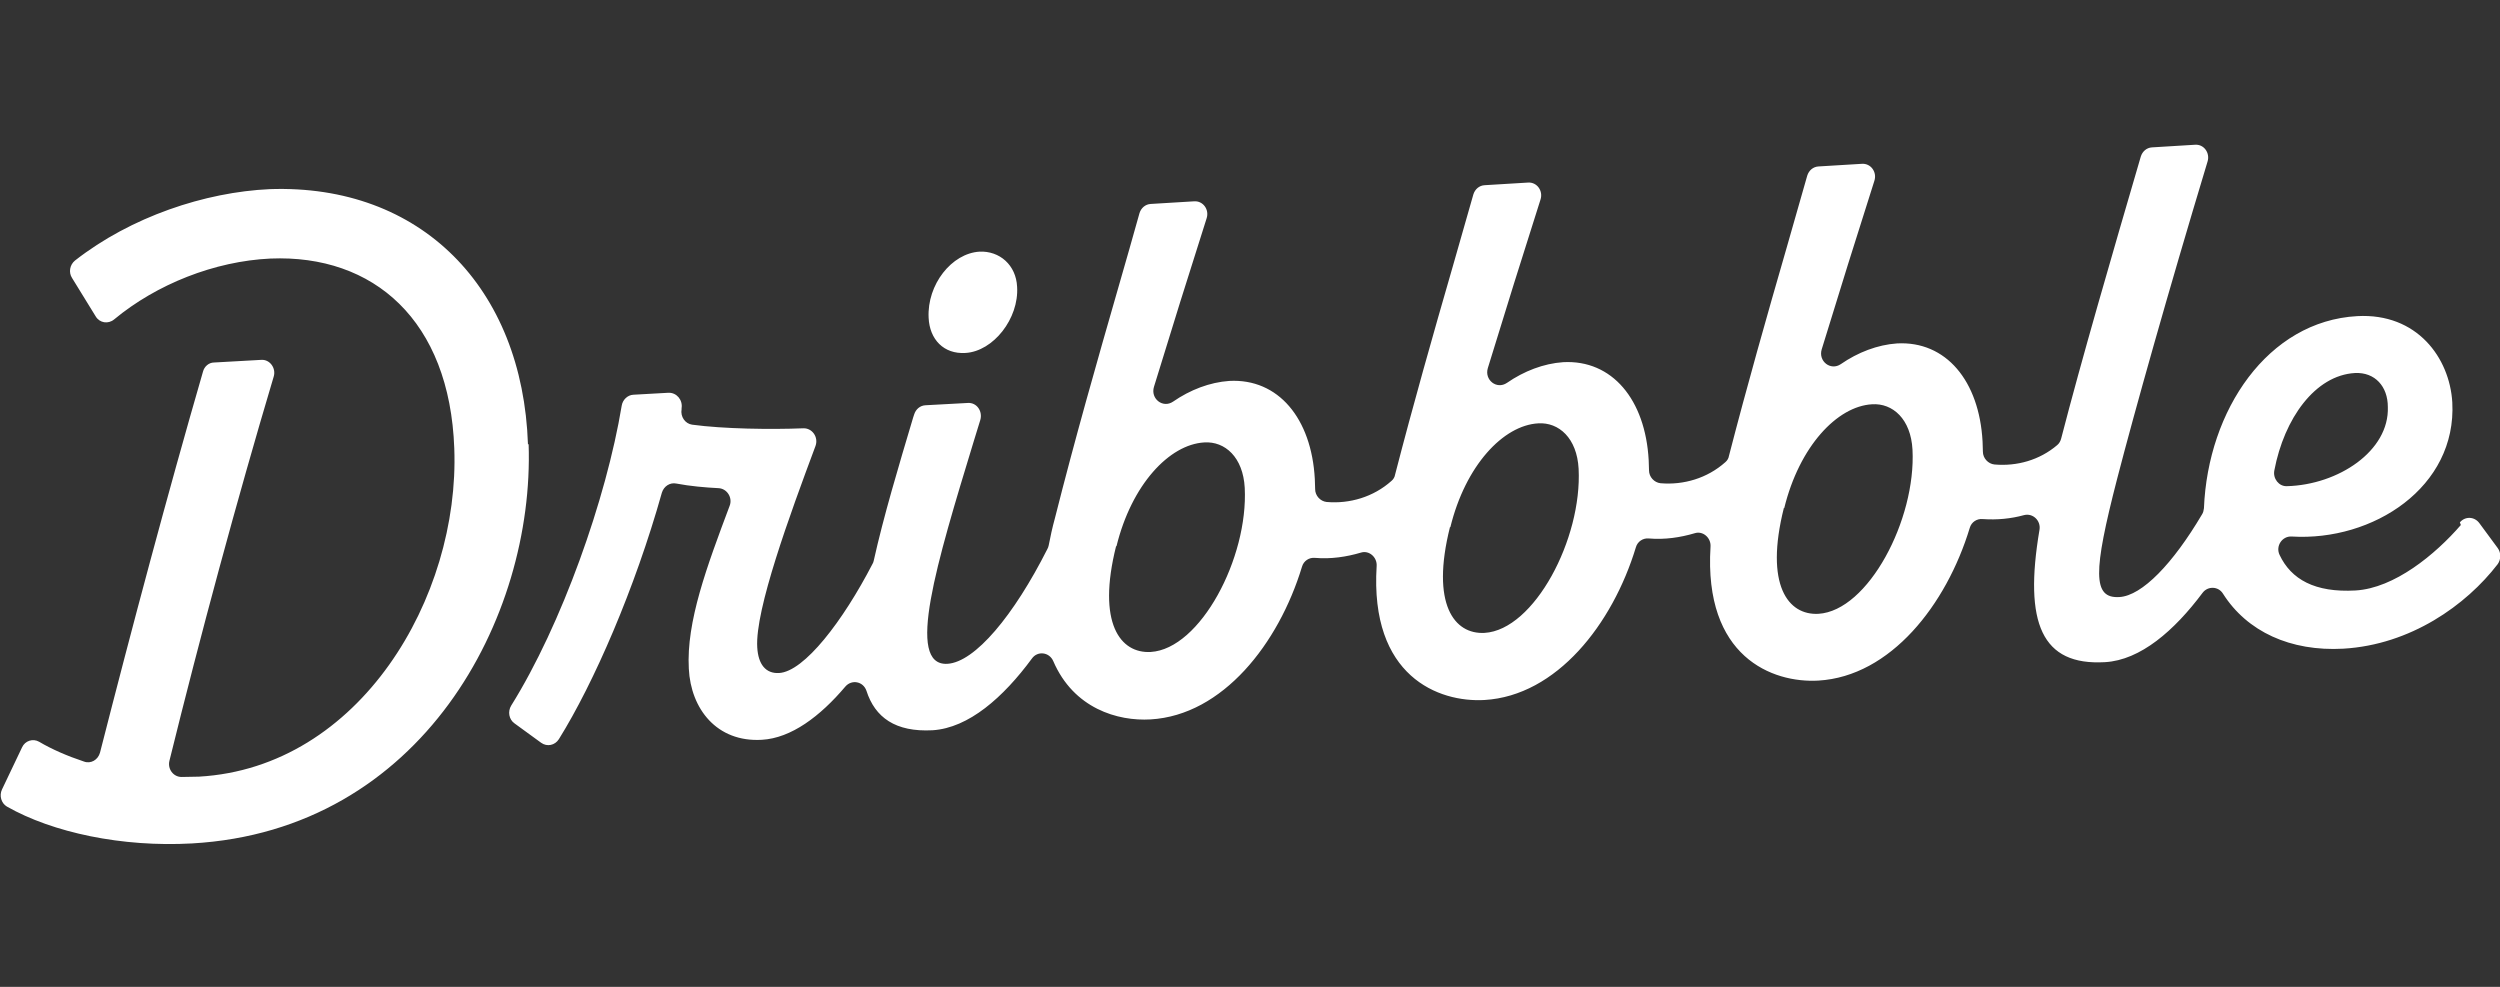
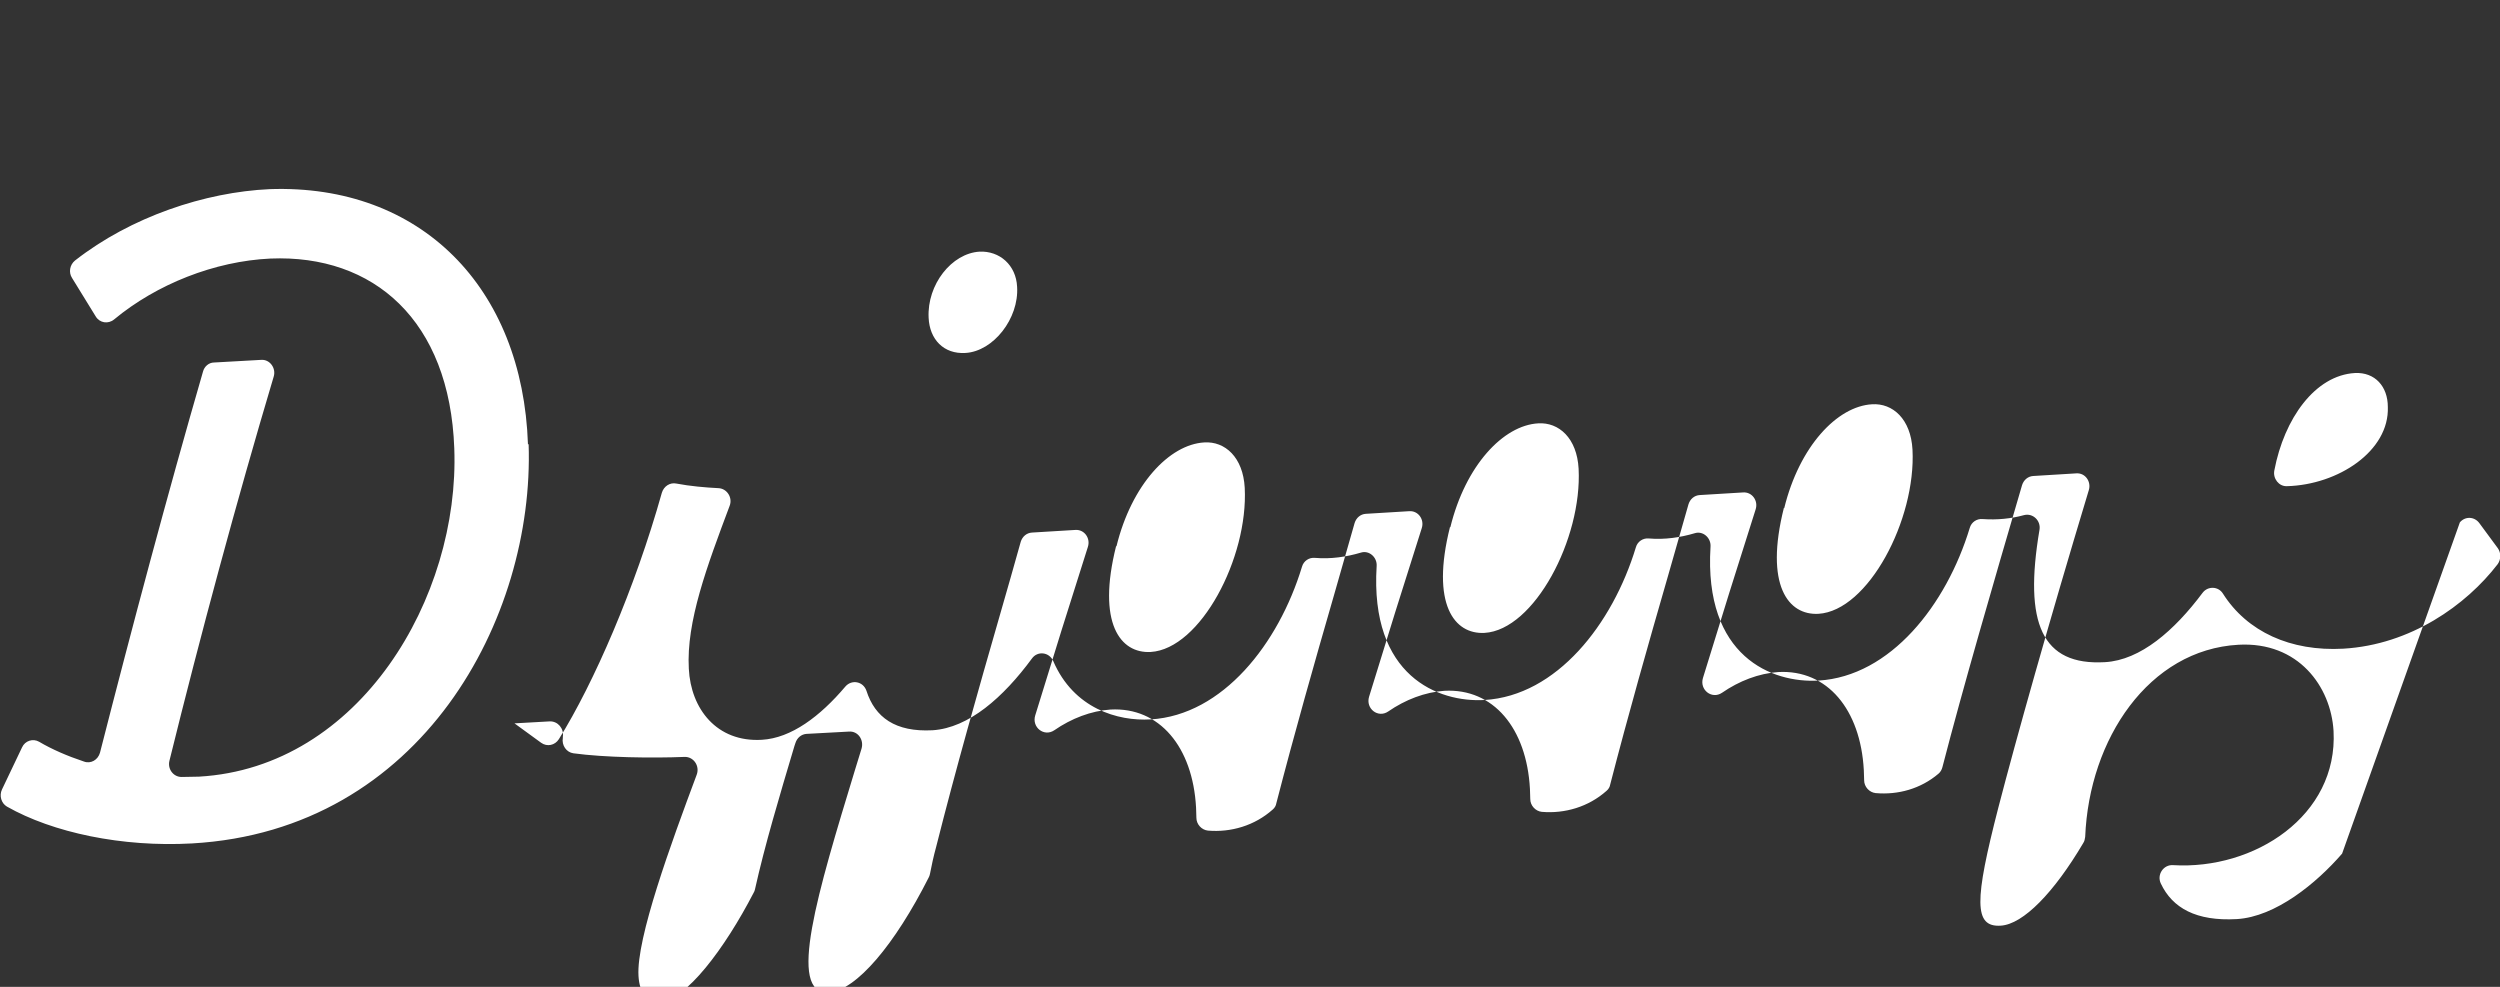
<svg xmlns="http://www.w3.org/2000/svg" id="Layer_1" data-name="Layer 1" viewBox="0 0 76 30">
  <rect x="0" y="0" width="76" height="30" fill="#333333" stroke="none" />
  <defs>
    <style>
      .cls-1 {
        fill: #fff;
        fill-rule: evenodd;
        stroke-width: 0px;
      }
    </style>
  </defs>
-   <path class="cls-1" d="m74.78,15.88c.16-.19.44-.18.59.02h0l.56.76c.11.15.1.35,0,.49-.96,1.25-2.65,2.45-4.69,2.57-1.61.09-2.93-.52-3.66-1.67-.14-.23-.46-.24-.62-.03-.86,1.15-1.89,2.05-2.97,2.11-1.92.11-2.47-1.18-1.99-4.02.05-.28-.2-.52-.47-.45-.4.11-.82.15-1.25.12-.18-.02-.35.09-.4.27-.71,2.34-2.41,4.51-4.6,4.64-1.4.08-3.49-.72-3.28-4.07.02-.27-.23-.49-.48-.41-.44.13-.91.2-1.39.16-.18-.02-.35.09-.4.27-.71,2.34-2.41,4.51-4.6,4.64-1.4.08-3.49-.72-3.28-4.07.02-.27-.23-.49-.48-.41-.44.13-.91.2-1.39.16-.18-.02-.35.09-.4.27-.71,2.34-2.41,4.51-4.6,4.64-1,.06-2.34-.33-2.96-1.77-.12-.28-.48-.32-.65-.08-.87,1.18-1.92,2.11-3.02,2.18-1.13.06-1.75-.39-2.01-1.2-.1-.29-.45-.35-.64-.13-.77.91-1.65,1.57-2.54,1.62-1.37.08-2.16-.94-2.22-2.16-.08-1.43.55-3.11,1.24-4.95.1-.25-.08-.53-.34-.54-.4-.02-.86-.06-1.28-.14-.19-.04-.38.08-.44.28-.82,2.92-2.07,5.79-3.13,7.49-.12.19-.36.24-.54.11l-.81-.59c-.17-.12-.21-.36-.1-.54,1.53-2.45,2.89-6.28,3.36-9.12.03-.18.18-.32.35-.33l1.07-.06c.25-.01.44.22.4.47v.03c-.04.23.11.44.32.47.96.13,2.4.15,3.38.11.27-.01.47.27.37.54-.78,2.09-1.84,4.98-1.77,6.12.03.52.26.8.66.78.77-.04,1.95-1.59,2.84-3.31.02-.03.03-.06.04-.1.3-1.35.75-2.85,1.2-4.36l.03-.09c.05-.16.18-.27.34-.28l1.29-.07c.27-.02.46.25.38.52-.07.22-.13.43-.2.65-1.13,3.71-2.08,6.83-.8,6.76.84-.05,2.02-1.47,3.04-3.49.02-.03.03-.07.04-.11.05-.26.11-.54.19-.83.6-2.38,1.27-4.73,1.95-7.09.21-.73.42-1.46.62-2.18.05-.16.18-.27.34-.28l1.32-.08c.27-.02.47.25.38.52-.53,1.66-1.08,3.42-1.6,5.12-.11.36.27.66.58.45.52-.36,1.12-.59,1.71-.63,1.49-.08,2.5,1.14,2.6,2.98,0,.1.01.2.01.31,0,.2.16.37.35.39.7.06,1.42-.15,1.97-.64.06-.05.1-.12.11-.19.55-2.13,1.15-4.24,1.76-6.35.21-.72.41-1.45.62-2.17.05-.16.18-.27.34-.28l1.32-.08c.27-.02.47.25.38.52-.53,1.66-1.08,3.42-1.6,5.12-.11.36.27.66.58.45.52-.36,1.12-.59,1.71-.63,1.49-.08,2.5,1.14,2.6,2.98,0,.1.01.2.01.31,0,.2.16.37.35.39.7.06,1.42-.15,1.97-.64.06-.05.1-.12.11-.19.55-2.13,1.15-4.24,1.76-6.35.21-.72.41-1.45.62-2.17.05-.16.18-.27.34-.28l1.32-.08c.27-.02.47.25.38.52-.53,1.66-1.08,3.42-1.6,5.12-.11.36.27.66.58.45.52-.36,1.12-.59,1.71-.63,1.49-.08,2.5,1.14,2.6,2.98,0,.1.01.2.01.31,0,.2.16.37.35.39.68.06,1.37-.13,1.91-.59.06-.05.1-.12.12-.2.62-2.4,1.54-5.56,2.42-8.57.05-.16.18-.27.34-.28l1.31-.08c.27-.02.46.25.38.51-1.22,4.04-2.21,7.57-2.75,9.65-.73,2.83-.75,3.64.07,3.59.69-.04,1.63-1.02,2.51-2.51.04-.06.05-.12.06-.19.12-2.98,1.94-5.69,4.66-5.84,1.82-.1,2.81,1.27,2.89,2.62.14,2.58-2.41,4.23-4.88,4.08-.29-.02-.5.29-.37.56.35.74,1.07,1.15,2.31,1.08,1.18-.07,2.42-1.09,3.2-1.99Zm-40.85.72c-.59,2.35.13,3.27,1.05,3.22,1.51-.09,2.97-2.86,2.86-4.99-.05-.93-.6-1.42-1.23-1.38-1.06.06-2.21,1.28-2.67,3.16Zm10.15-.58c-.59,2.35.13,3.27,1.05,3.22h0c1.51-.09,2.97-2.86,2.86-4.99-.05-.93-.6-1.42-1.23-1.38-1.06.06-2.21,1.28-2.67,3.16Zm10.15-.58c-.59,2.35.13,3.27,1.05,3.22h0c1.51-.09,2.97-2.86,2.86-4.99-.05-.93-.6-1.42-1.23-1.38-1.06.06-2.21,1.28-2.67,3.16Zm18.36-3.07c0-.62-.39-1.06-1-1.03h0c-1.21.07-2.15,1.38-2.45,2.96-.05.25.14.49.38.48,1.56-.04,3.12-1.07,3.07-2.41Zm-56.54,1.14c-.16-4.77-3.26-7.92-7.85-7.76-1.97.09-4.22.84-5.92,2.17-.16.13-.2.36-.09.53l.72,1.17c.12.2.38.24.56.09,1.29-1.07,3.05-1.77,4.75-1.85,3.14-.13,5.45,1.88,5.59,5.77.17,4.53-2.87,9.7-7.76,9.98-.17,0-.35.01-.53.01-.25,0-.43-.24-.37-.49.94-3.81,2.04-7.89,3.17-11.68.08-.26-.12-.53-.38-.51l-1.43.08c-.16,0-.3.12-.34.28-1.08,3.73-2.16,7.78-3.13,11.58-.06.22-.28.35-.49.27-.51-.17-.97-.37-1.36-.6-.19-.11-.43-.03-.52.17l-.61,1.28c-.09.19-.02.42.15.52,1.39.79,3.5,1.24,5.63,1.12,6.99-.4,10.41-6.86,10.23-12.14h0Zm13.73-5.86c-.85.05-1.6,1-1.55,2.01.03.66.46,1.11,1.12,1.07.85-.05,1.63-1.05,1.57-2.01-.03-.66-.53-1.1-1.15-1.07Z" />
+   <path class="cls-1" d="m74.78,15.88c.16-.19.44-.18.59.02h0l.56.76c.11.15.1.35,0,.49-.96,1.25-2.65,2.45-4.69,2.57-1.61.09-2.93-.52-3.66-1.67-.14-.23-.46-.24-.62-.03-.86,1.15-1.89,2.05-2.97,2.11-1.92.11-2.47-1.18-1.99-4.02.05-.28-.2-.52-.47-.45-.4.11-.82.15-1.25.12-.18-.02-.35.09-.4.27-.71,2.34-2.41,4.51-4.6,4.64-1.4.08-3.49-.72-3.28-4.07.02-.27-.23-.49-.48-.41-.44.13-.91.2-1.39.16-.18-.02-.35.09-.4.27-.71,2.34-2.41,4.51-4.6,4.64-1.4.08-3.49-.72-3.28-4.07.02-.27-.23-.49-.48-.41-.44.13-.91.2-1.39.16-.18-.02-.35.09-.4.27-.71,2.34-2.41,4.51-4.6,4.64-1,.06-2.34-.33-2.96-1.77-.12-.28-.48-.32-.65-.08-.87,1.18-1.92,2.11-3.02,2.18-1.13.06-1.75-.39-2.01-1.2-.1-.29-.45-.35-.64-.13-.77.91-1.65,1.57-2.54,1.62-1.37.08-2.16-.94-2.22-2.16-.08-1.43.55-3.11,1.24-4.95.1-.25-.08-.53-.34-.54-.4-.02-.86-.06-1.28-.14-.19-.04-.38.08-.44.28-.82,2.92-2.07,5.79-3.13,7.49-.12.19-.36.24-.54.11l-.81-.59l1.07-.06c.25-.01.44.22.4.47v.03c-.04.23.11.44.32.47.96.13,2.4.15,3.38.11.27-.01.47.27.37.54-.78,2.09-1.84,4.98-1.77,6.12.03.52.26.8.66.78.77-.04,1.95-1.59,2.84-3.31.02-.03.03-.06.04-.1.3-1.35.75-2.85,1.2-4.36l.03-.09c.05-.16.18-.27.34-.28l1.29-.07c.27-.02.46.25.38.52-.07.22-.13.43-.2.65-1.13,3.71-2.08,6.83-.8,6.76.84-.05,2.02-1.47,3.04-3.49.02-.03.03-.07.04-.11.05-.26.11-.54.19-.83.6-2.38,1.27-4.73,1.95-7.09.21-.73.42-1.46.62-2.18.05-.16.18-.27.34-.28l1.32-.08c.27-.02.47.25.38.52-.53,1.66-1.08,3.42-1.6,5.12-.11.36.27.66.58.45.52-.36,1.12-.59,1.71-.63,1.49-.08,2.5,1.14,2.6,2.98,0,.1.01.2.01.31,0,.2.16.37.35.39.7.06,1.42-.15,1.97-.64.06-.05.1-.12.11-.19.55-2.13,1.15-4.24,1.76-6.35.21-.72.41-1.45.62-2.17.05-.16.18-.27.34-.28l1.32-.08c.27-.02.47.25.38.52-.53,1.66-1.08,3.42-1.6,5.12-.11.36.27.66.58.45.52-.36,1.12-.59,1.71-.63,1.49-.08,2.5,1.14,2.6,2.98,0,.1.01.2.01.31,0,.2.16.37.35.39.7.06,1.42-.15,1.97-.64.06-.05.1-.12.11-.19.55-2.13,1.15-4.24,1.76-6.35.21-.72.41-1.45.62-2.17.05-.16.18-.27.34-.28l1.32-.08c.27-.02.47.25.38.52-.53,1.66-1.08,3.42-1.6,5.12-.11.36.27.66.58.45.52-.36,1.12-.59,1.71-.63,1.49-.08,2.5,1.14,2.6,2.98,0,.1.01.2.01.31,0,.2.16.37.35.39.68.06,1.37-.13,1.91-.59.06-.05.1-.12.12-.2.62-2.4,1.54-5.56,2.42-8.57.05-.16.18-.27.34-.28l1.31-.08c.27-.02.46.25.38.51-1.22,4.04-2.21,7.57-2.75,9.65-.73,2.83-.75,3.64.07,3.59.69-.04,1.63-1.02,2.51-2.51.04-.06.05-.12.06-.19.12-2.98,1.94-5.69,4.66-5.84,1.82-.1,2.81,1.27,2.89,2.62.14,2.58-2.41,4.23-4.88,4.08-.29-.02-.5.29-.37.56.35.74,1.07,1.15,2.31,1.08,1.18-.07,2.42-1.09,3.2-1.99Zm-40.85.72c-.59,2.35.13,3.27,1.05,3.22,1.51-.09,2.97-2.86,2.86-4.99-.05-.93-.6-1.42-1.23-1.38-1.06.06-2.21,1.28-2.67,3.16Zm10.15-.58c-.59,2.35.13,3.27,1.05,3.22h0c1.51-.09,2.97-2.86,2.86-4.99-.05-.93-.6-1.42-1.23-1.38-1.06.06-2.21,1.28-2.67,3.16Zm10.15-.58c-.59,2.35.13,3.27,1.05,3.22h0c1.51-.09,2.97-2.86,2.86-4.99-.05-.93-.6-1.42-1.23-1.38-1.06.06-2.21,1.28-2.67,3.16Zm18.36-3.07c0-.62-.39-1.06-1-1.03h0c-1.21.07-2.15,1.38-2.45,2.96-.05.25.14.49.38.48,1.56-.04,3.12-1.07,3.07-2.41Zm-56.54,1.14c-.16-4.77-3.26-7.92-7.85-7.76-1.97.09-4.22.84-5.92,2.17-.16.13-.2.36-.09.53l.72,1.17c.12.2.38.24.56.09,1.29-1.07,3.05-1.77,4.75-1.85,3.14-.13,5.45,1.88,5.59,5.77.17,4.53-2.87,9.7-7.76,9.98-.17,0-.35.01-.53.01-.25,0-.43-.24-.37-.49.94-3.81,2.04-7.89,3.17-11.68.08-.26-.12-.53-.38-.51l-1.43.08c-.16,0-.3.12-.34.28-1.08,3.73-2.16,7.78-3.13,11.58-.06.22-.28.35-.49.27-.51-.17-.97-.37-1.36-.6-.19-.11-.43-.03-.52.17l-.61,1.28c-.09.19-.02.42.15.52,1.39.79,3.5,1.24,5.63,1.12,6.99-.4,10.41-6.86,10.23-12.14h0Zm13.73-5.86c-.85.05-1.6,1-1.55,2.01.03.66.46,1.11,1.12,1.07.85-.05,1.63-1.05,1.57-2.01-.03-.66-.53-1.1-1.15-1.07Z" />
</svg>